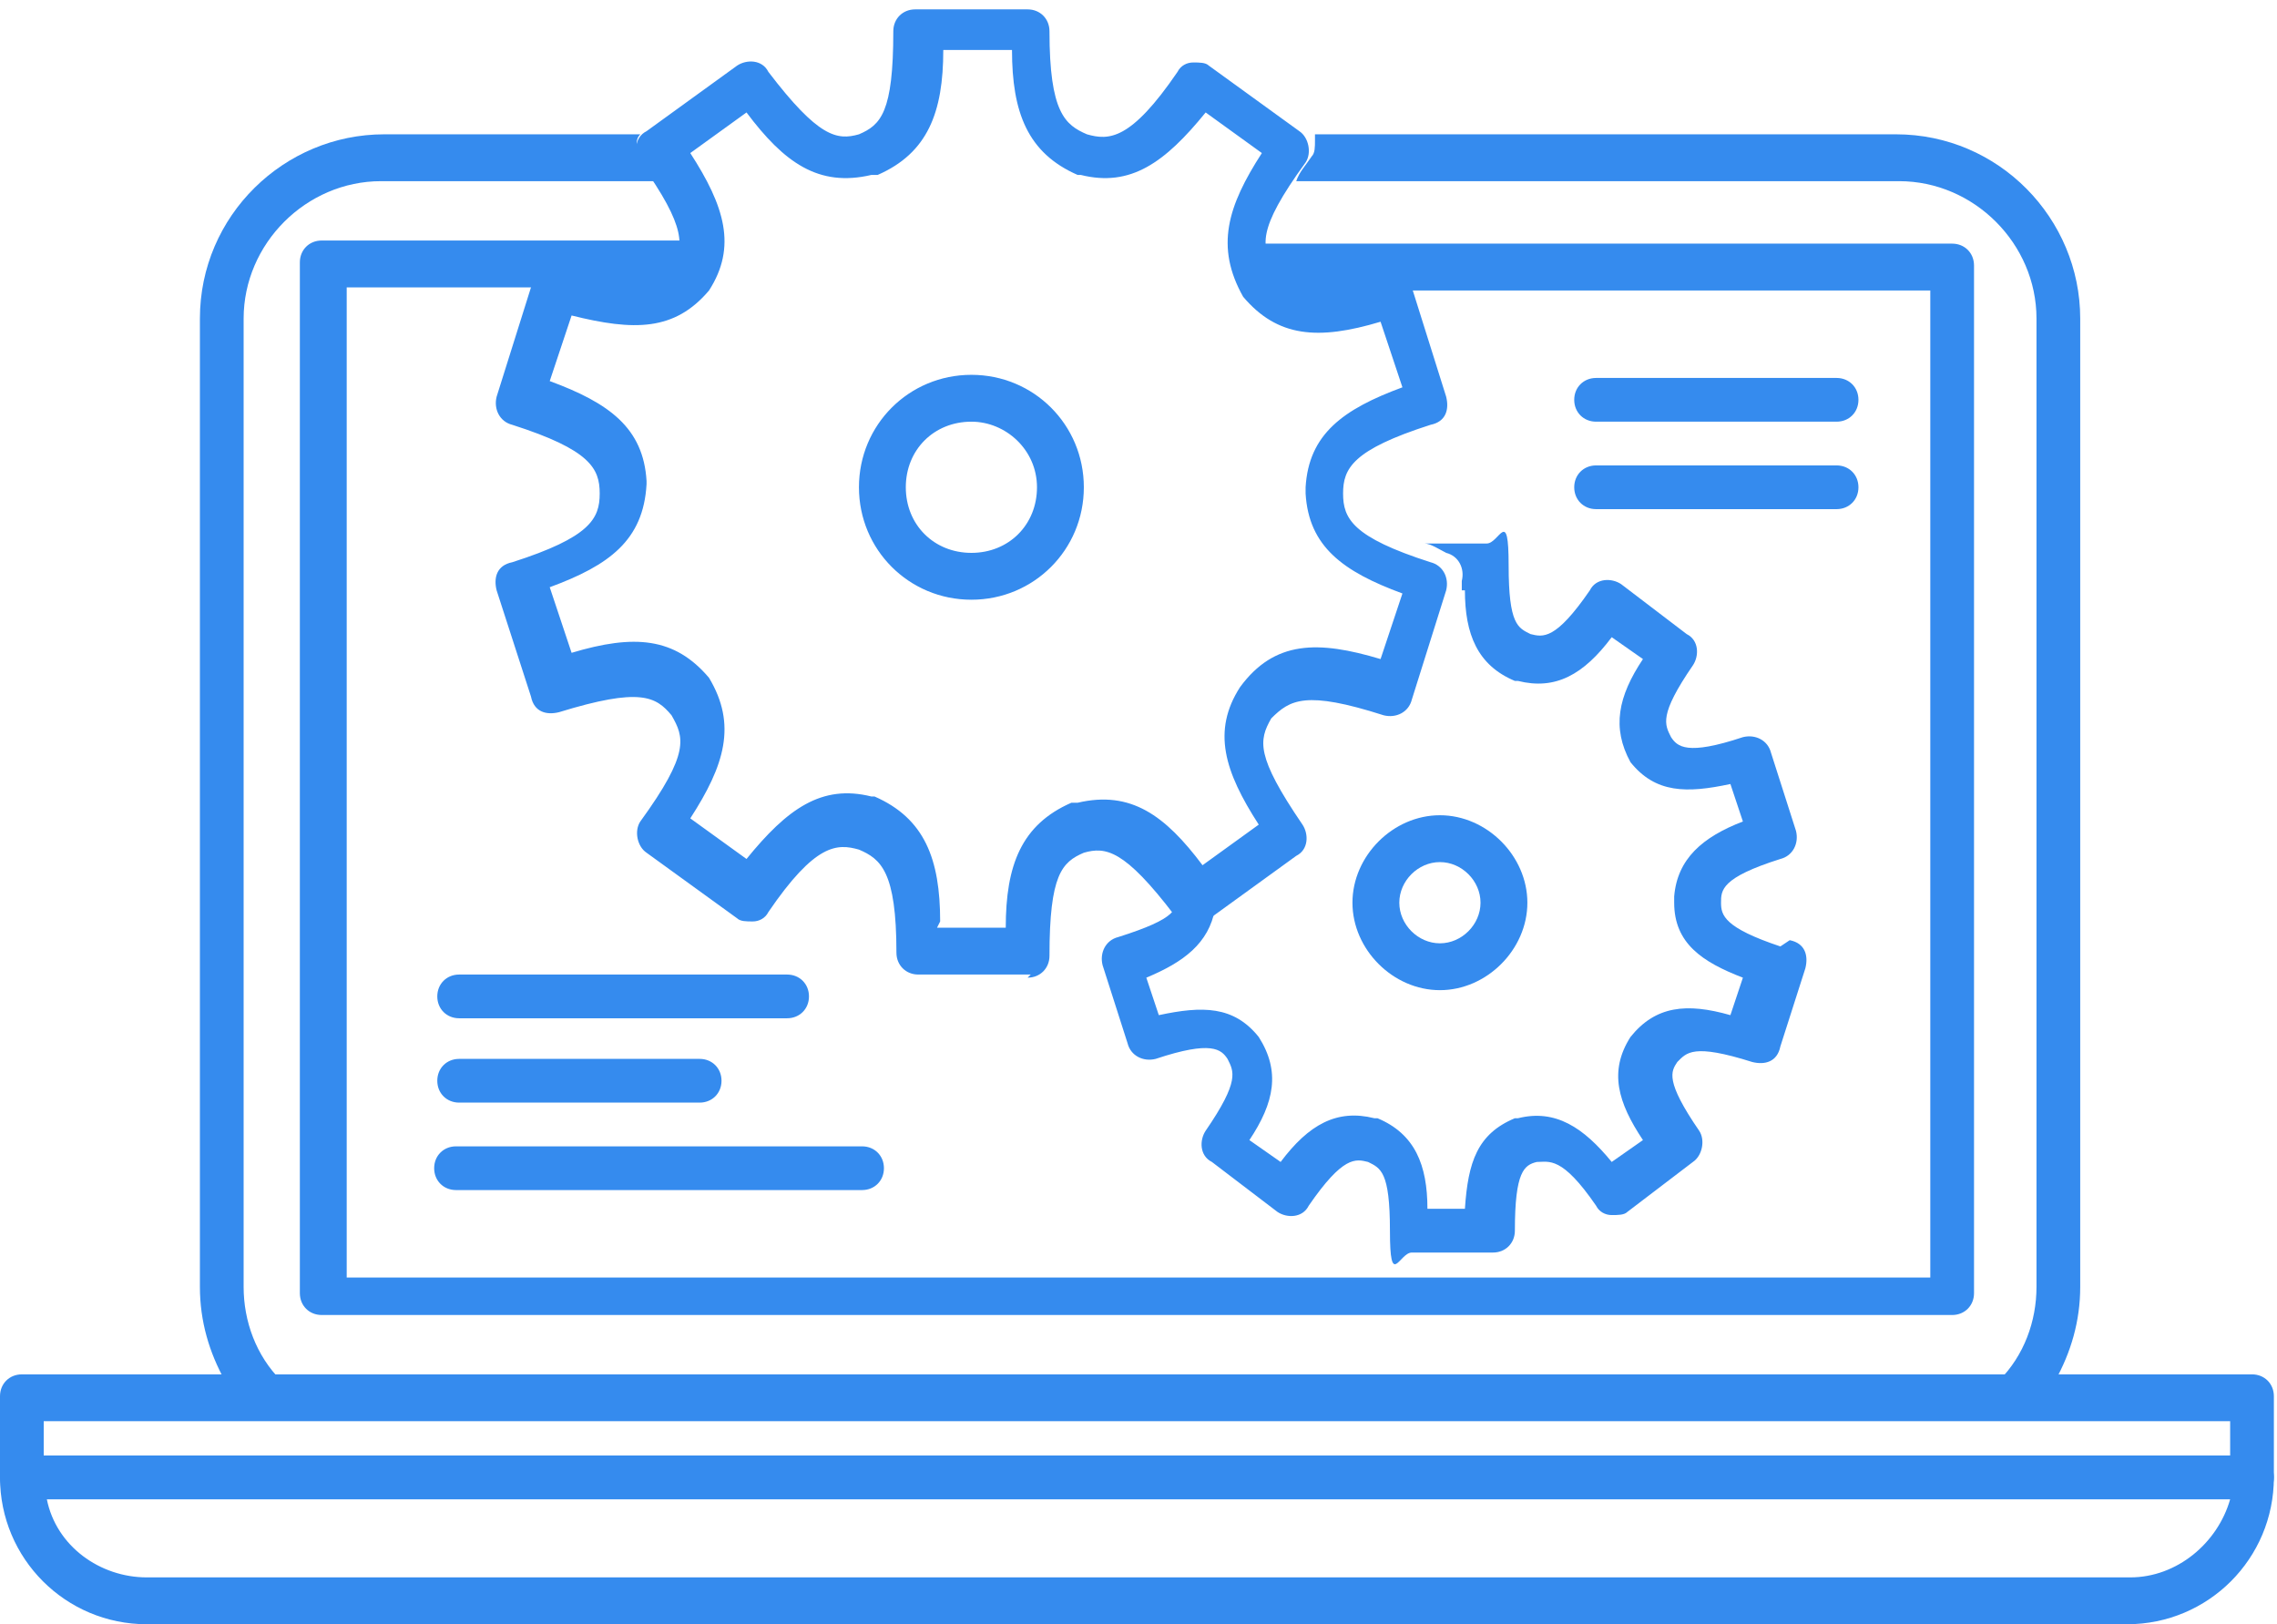
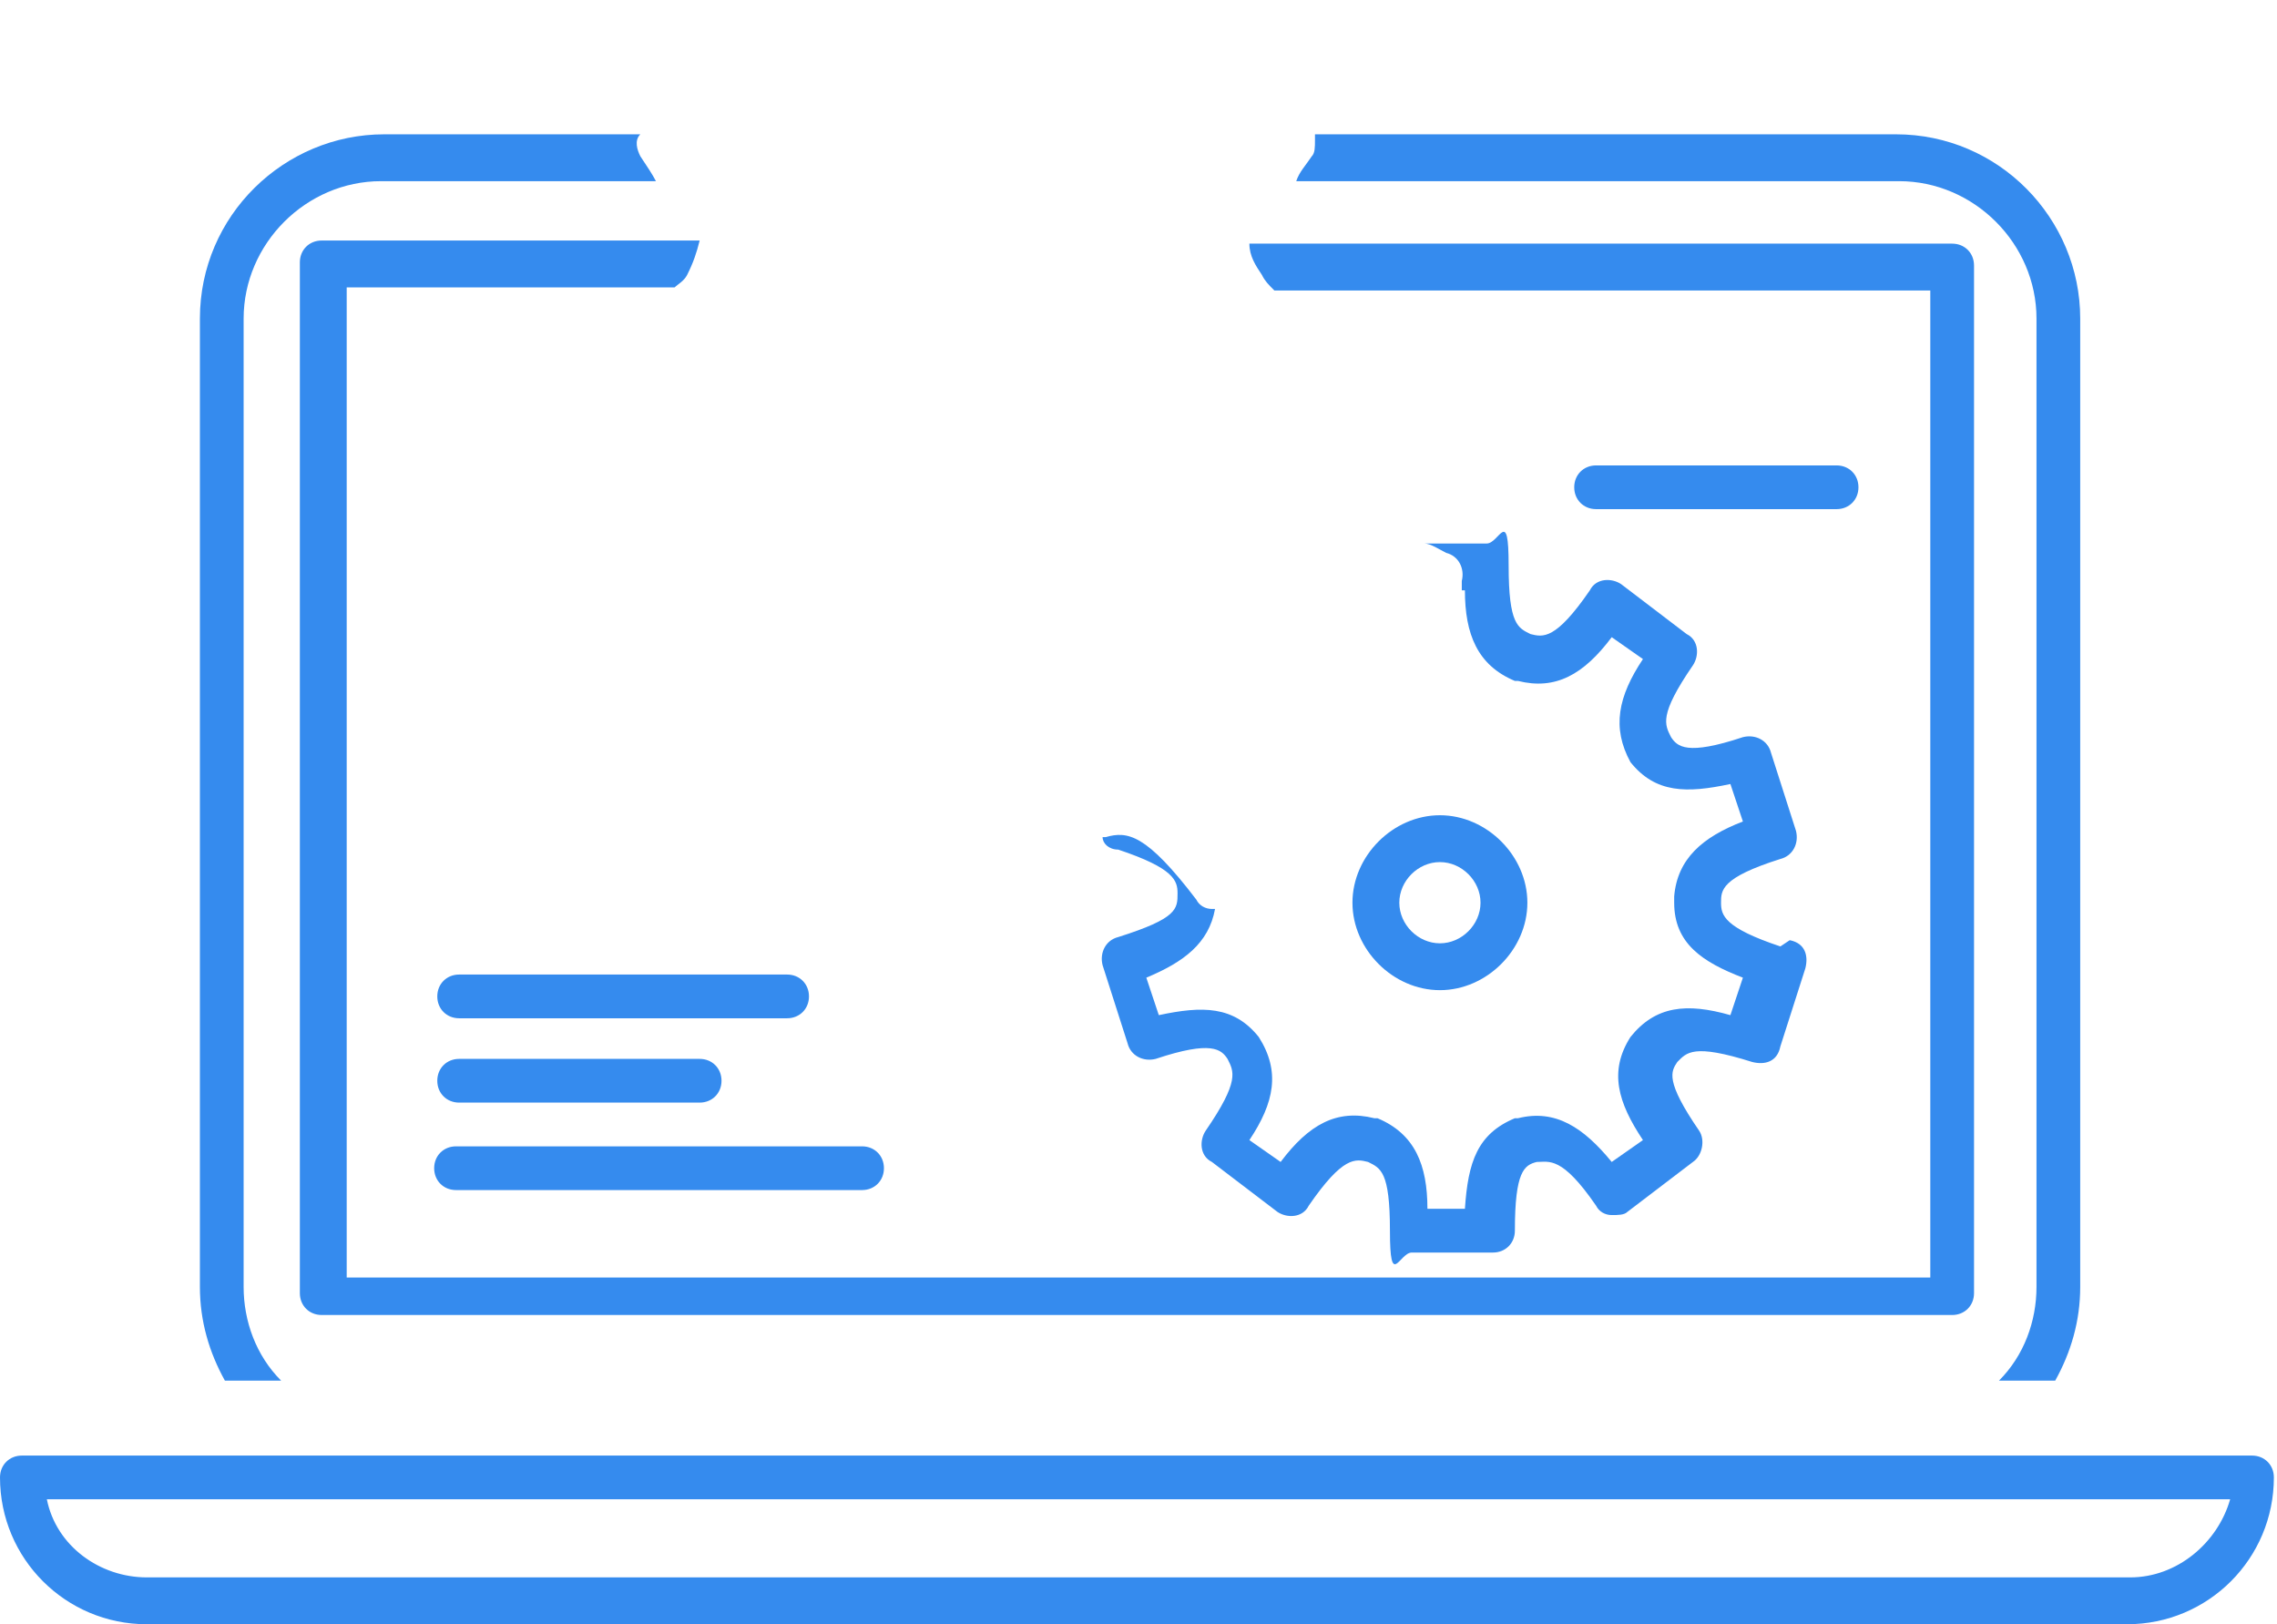
<svg xmlns="http://www.w3.org/2000/svg" width="72.9" height="52" version="1.1" viewBox="0 0 72.9 52">
  <defs>
    <style>
      .cls-1 {
        fill: none;
      }

      .cls-2 {
        fill: #358bee;
      }

      .cls-3 {
        clip-path: url(#clippath);
      }
    </style>
    <clipPath id="clippath">
      <rect class="cls-1" width="72.9" height="52" />
    </clipPath>
  </defs>
  <g>
    <g id="icon">
      <g class="cls-3">
        <g id="_グループ_365" data-name="グループ_365">
          <path id="_パス_2288" data-name="パス_2288" class="cls-2" d="M68.2,52H4.7c-2.6,0-4.7-2.1-4.7-4.7,0-.4.3-.7.7-.7h71.4c.4,0,.7.3.7.7,0,2.6-2.1,4.7-4.7,4.7M1.5,48c.3,1.5,1.7,2.5,3.2,2.5h63.5c1.5,0,2.8-1.1,3.2-2.5H1.5Z" />
-           <path id="_パス_2289" data-name="パス_2289" class="cls-2" d="M72.2,48H.7C.3,48,0,47.7,0,47.3v-2.6c0-.4.3-.7.7-.7h71.4c.4,0,.7.3.7.7v2.6c0,.4-.3.7-.7.7M1.4,46.6h70v-1.1H1.4v1.1Z" />
-           <path id="_パス_2290" data-name="パス_2290" class="cls-2" d="M33,31.2h-3.6c-.4,0-.7-.3-.7-.7h0c0-2.6-.5-3-1.2-3.3h0c-.7-.2-1.4-.2-2.9,2-.1.2-.3.3-.5.3-.2,0-.4,0-.5-.1l-2.9-2.1c-.3-.2-.4-.7-.2-1,1.6-2.2,1.4-2.7,1-3.4-.5-.6-1-.9-3.6-.1-.4.1-.8,0-.9-.5,0,0,0,0,0,0l-1.1-3.4c-.1-.4,0-.8.5-.9,2.5-.8,2.8-1.4,2.8-2.2,0-.8-.3-1.4-2.8-2.2-.4-.1-.6-.5-.5-.9l1.1-3.5c.1-.4.5-.6.9-.5,0,0,0,0,0,0,2.5.8,3,.5,3.6-.1h0c.4-.7.5-1.3-1-3.4-.2-.3-.2-.8.2-1l2.9-2.1c.3-.2.8-.2,1,.2,1.6,2.1,2.2,2.2,2.9,2h0c.7-.3,1.1-.7,1.1-3.3,0-.4.3-.7.7-.7h3.6c.4,0,.7.3.7.7,0,2.6.5,3,1.2,3.3h0c.7.2,1.4.2,2.9-2,.1-.2.3-.3.5-.3.2,0,.4,0,.5.1l2.9,2.1c.3.2.4.7.2,1-1.6,2.2-1.4,2.7-1,3.4h0c.5.6,1,.9,3.5.1.4-.1.8,0,.9.5,0,0,0,0,0,0l1.1,3.5c.1.4,0,.8-.5.9,0,0,0,0,0,0-2.5.8-2.8,1.4-2.8,2.2,0,.8.3,1.4,2.8,2.2.4.1.6.5.5.9l-1.1,3.5c-.1.4-.5.6-.9.5,0,0,0,0,0,0-2.5-.8-3-.5-3.6.1h0c-.4.7-.5,1.2,1,3.4.2.3.2.8-.2,1l-2.9,2.1c-.2.1-.3.2-.5.1-.2,0-.4-.1-.5-.3-1.6-2.1-2.2-2.2-2.9-2h0c-.7.3-1.1.7-1.1,3.3,0,.4-.3.7-.7.7M30,29.7h2.2c0-2,.5-3.3,2.1-4h.1c0,0,0,0,.1,0,1.7-.4,2.8.4,4,2l1.8-1.3c-1.1-1.7-1.5-3-.6-4.4h0c1.1-1.5,2.5-1.5,4.5-.9l.7-2.1c-1.9-.7-3-1.5-3.1-3.2h0v-.2c.1-1.7,1.2-2.5,3.1-3.2l-.7-2.1c-2,.6-3.3.5-4.4-.8h0c-.9-1.6-.5-2.9.6-4.6l-1.8-1.3c-1.3,1.6-2.4,2.4-4,2,0,0,0,0-.1,0h0c-1.6-.7-2.1-2-2.1-4h-2.2c0,2-.5,3.3-2.1,4h-.1c0,0,0,0-.1,0-1.7.4-2.8-.4-4-2l-1.8,1.3c1.1,1.7,1.5,3,.6,4.4,0,0,0,0,0,0s0,0,0,0c-1.1,1.3-2.4,1.3-4.4.8l-.7,2.1c1.9.7,3,1.5,3.1,3.2,0,0,0,0,0,.1h0c-.1,1.8-1.2,2.6-3.1,3.3l.7,2.1c2-.6,3.3-.5,4.4.8,0,0,0,0,0,0h0c.9,1.5.5,2.8-.6,4.5l1.8,1.3c1.3-1.6,2.4-2.4,4-2,0,0,0,0,.1,0h0c1.6.7,2.1,2,2.1,4M31.1,19.2c-2,0-3.6-1.6-3.6-3.6,0-2,1.6-3.6,3.6-3.6s3.6,1.6,3.6,3.6h0c0,2-1.6,3.6-3.6,3.6M31.1,13.5c-1.2,0-2.1.9-2.1,2.1,0,1.2.9,2.1,2.1,2.1s2.1-.9,2.1-2.1c0,0,0,0,0,0,0-1.2-1-2.1-2.1-2.1" />
          <path id="_パス_2291" data-name="パス_2291" class="cls-2" d="M22.4,35.3h-7.7c-.4,0-.7-.3-.7-.7s.3-.7.7-.7h7.7c.4,0,.7.3.7.7s-.3.7-.7.7" />
-           <path id="_パス_2292" data-name="パス_2292" class="cls-2" d="M58.8,13.5h-7.7c-.4,0-.7-.3-.7-.7s.3-.7.7-.7h7.7c.4,0,.7.3.7.7s-.3.7-.7.7" />
          <path id="_パス_2293" data-name="パス_2293" class="cls-2" d="M58.8,16.3h-7.7c-.4,0-.7-.3-.7-.7s.3-.7.7-.7h7.7c.4,0,.7.3.7.7s-.3.7-.7.7" />
          <path id="_パス_2294" data-name="パス_2294" class="cls-2" d="M27.6,38.1h-13c-.4,0-.7-.3-.7-.7s.3-.7.7-.7h13c.4,0,.7.3.7.7s-.3.7-.7.7h0" />
          <path id="_パス_2295" data-name="パス_2295" class="cls-2" d="M25.2,32.6h-10.5c-.4,0-.7-.3-.7-.7s.3-.7.7-.7h10.5c.4,0,.7.3.7.7s-.3.7-.7.7h0" />
          <path id="_パス_2296" data-name="パス_2296" class="cls-2" d="M62.5,7.8h-22.5c0,.4.2.7.4,1h0c.1.2.2.3.4.5h4s0,0,0,0h17v31.6H11.1V9.2h6.6s.1,0,.1,0h3.8c.1-.1.3-.2.4-.4h0c.2-.4.3-.7.4-1.1h-12.1c-.4,0-.7.3-.7.7h0v33c0,.4.3.7.7.7h52.2c.4,0,.7-.3.7-.7V8.5c0-.4-.3-.7-.7-.7h0" />
          <path id="_パス_2297" data-name="パス_2297" class="cls-2" d="M60.8,4.3h-18.7s0,.1,0,.2c0,.2,0,.4-.1.5-.2.3-.4.5-.5.8h19.3c2.4,0,4.4,2,4.4,4.4v31c0,1.1-.4,2.2-1.2,3h1.8c.5-.9.8-1.9.8-3V10.2c0-3.2-2.6-5.9-5.9-5.9" />
          <path id="_パス_2298" data-name="パス_2298" class="cls-2" d="M20.5,5c-.1-.2-.2-.5,0-.7h-8.2c-3.2,0-5.9,2.6-5.9,5.9v31c0,1.1.3,2.1.8,3h1.8c-.8-.8-1.2-1.9-1.2-3V10.2c0-2.4,2-4.4,4.4-4.4h8.8c-.1-.2-.3-.5-.5-.8" />
          <path id="_パス_2299" data-name="パス_2299" class="cls-2" d="M46.1,31.7c1.5,0,2.8-1.3,2.8-2.8s-1.3-2.8-2.8-2.8-2.8,1.3-2.8,2.8h0c0,1.5,1.3,2.8,2.8,2.8M46.1,27.6c.7,0,1.3.6,1.3,1.3,0,.7-.6,1.3-1.3,1.3-.7,0-1.3-.6-1.3-1.3,0-.7.6-1.3,1.3-1.3" />
          <path id="_パス_2300" data-name="パス_2300" class="cls-2" d="M57,30.3c-1.8-.6-1.9-1-1.9-1.4,0-.4,0-.8,1.9-1.4.4-.1.6-.5.5-.9,0,0,0,0,0,0l-.8-2.5c-.1-.4-.5-.6-.9-.5,0,0,0,0,0,0-1.8.6-2.1.3-2.3,0-.2-.4-.4-.7.7-2.3.2-.3.2-.8-.2-1,0,0,0,0,0,0l-2.1-1.6c-.3-.2-.8-.2-1,.2-1.1,1.6-1.5,1.5-1.9,1.4-.4-.2-.7-.3-.7-2.2s-.3-.7-.7-.7h-2c.2,0,.5.2.7.3.4.1.6.5.5.9,0,0,0,0,0,0v.3c0,0,.1,0,.1,0,0,1.4.4,2.4,1.6,2.9,0,0,0,0,0,0s0,0,.1,0c1.2.3,2.1-.2,3-1.4l1,.7c-.8,1.2-1,2.2-.4,3.3,0,0,0,0,0,0s0,0,0,0c.8,1,1.8,1,3.2.7l.4,1.2c-1.3.5-2.1,1.2-2.2,2.4h0v.2c0,1.3.9,1.9,2.2,2.4l-.4,1.2c-1.4-.4-2.4-.3-3.2.7,0,0,0,0,0,0s0,0,0,0c-.7,1.1-.4,2.1.4,3.3l-1,.7c-.9-1.1-1.8-1.7-3-1.4,0,0,0,0-.1,0s0,0,0,0c-1.2.5-1.5,1.4-1.6,2.9h-1.2c0-1.4-.4-2.4-1.6-2.9h0s0,0-.1,0c-1.2-.3-2.1.2-3,1.4l-1-.7c.8-1.2,1-2.2.3-3.3,0,0,0,0,0,0-.8-1-1.8-1-3.2-.7l-.4-1.2c1.2-.5,2-1.1,2.2-2.2,0,0,0,0-.1,0-.2,0-.4-.1-.5-.3-1.6-2.1-2.2-2.2-2.9-2h0s0,0-.1,0c0,.2.2.4.5.4,1.8.6,1.9,1,1.9,1.4h0c0,.5,0,.8-1.9,1.4-.4.1-.6.5-.5.9,0,0,0,0,0,0l.8,2.5c.1.4.5.6.9.5,0,0,0,0,0,0,1.8-.6,2.1-.3,2.3,0,.2.4.4.7-.7,2.3-.2.3-.2.8.2,1l2.1,1.6c.3.2.8.2,1-.2,0,0,0,0,0,0,1.1-1.6,1.5-1.5,1.9-1.4.4.2.7.3.7,2.2s.3.7.7.7h2.6c.4,0,.7-.3.7-.7,0-1.9.3-2.1.7-2.2.4,0,.8-.2,1.9,1.4.1.2.3.3.5.3.2,0,.4,0,.5-.1l2.1-1.6c.3-.2.4-.7.2-1,0,0,0,0,0,0-1.1-1.6-.9-1.9-.7-2.2.3-.3.5-.6,2.4,0,.4.1.8,0,.9-.5h0s.8-2.5.8-2.5c.1-.4,0-.8-.5-.9,0,0,0,0,0,0" />
        </g>
      </g>
    </g>
  </g>
</svg>